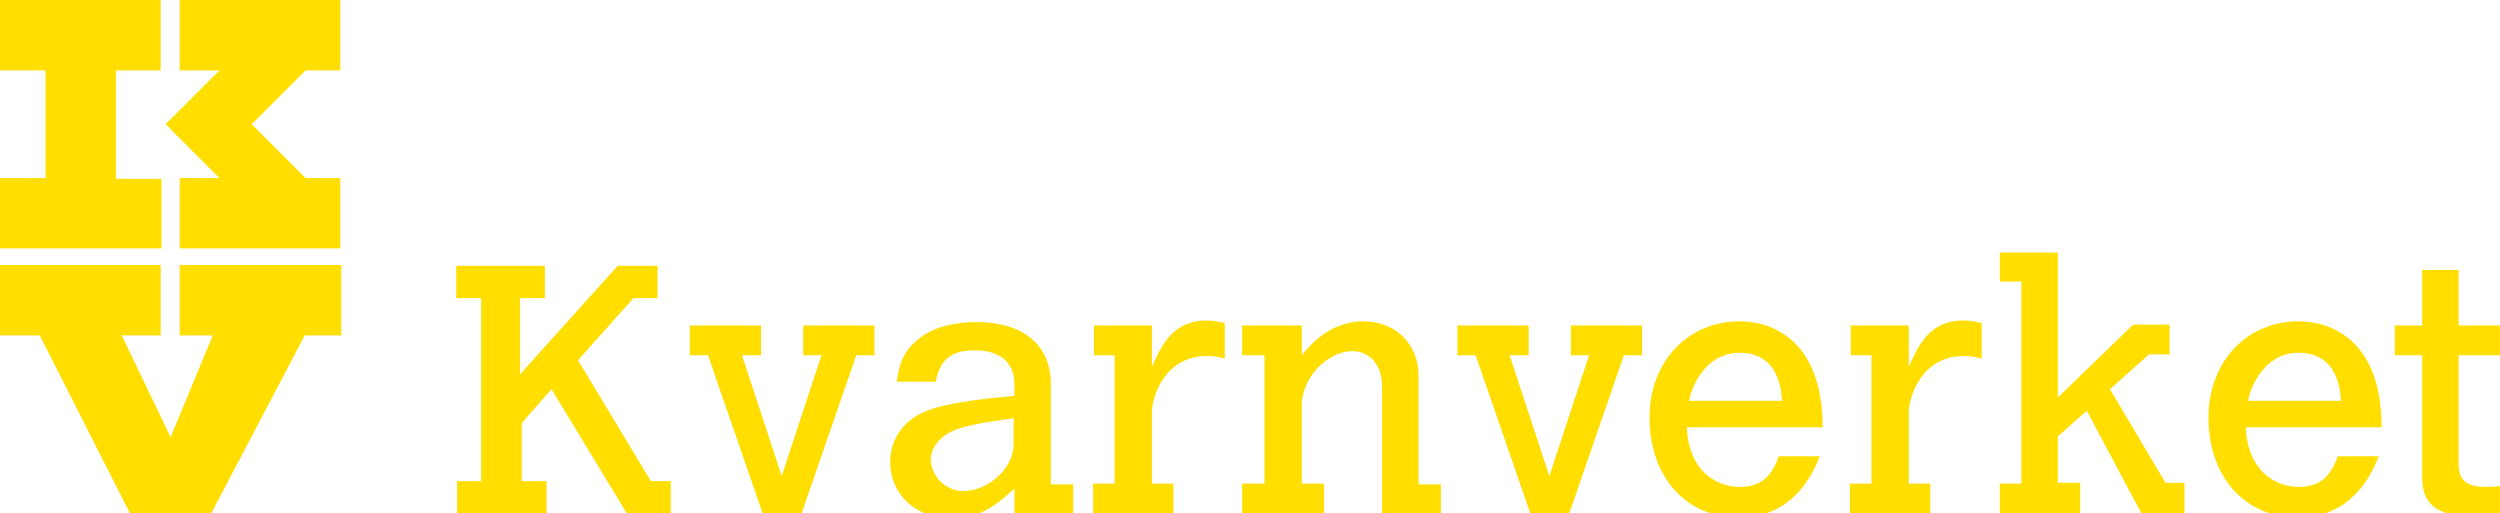
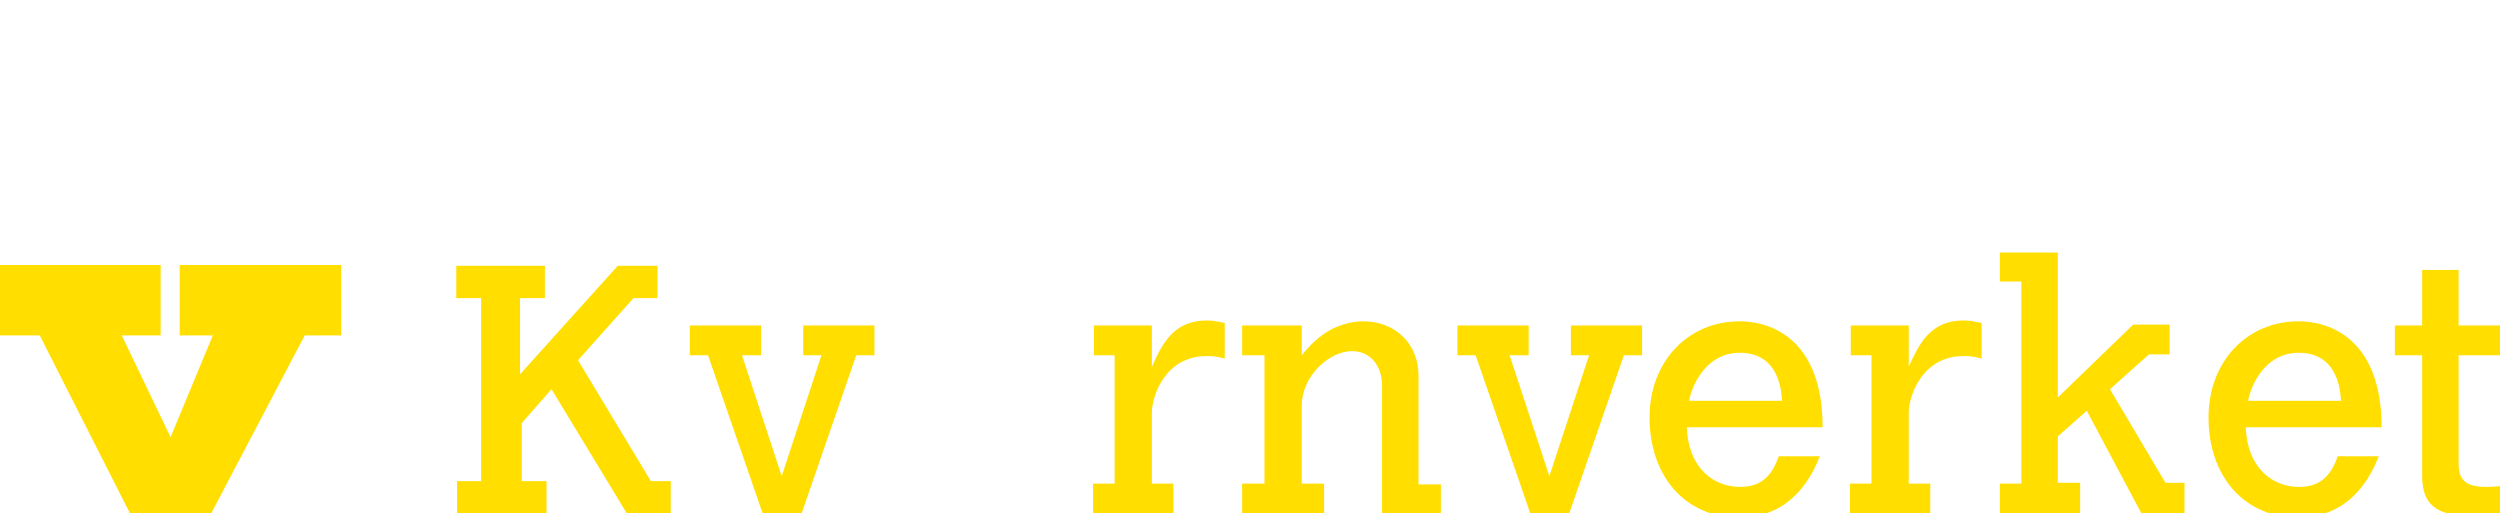
<svg xmlns="http://www.w3.org/2000/svg" id="Lager_1" x="0px" y="0px" viewBox="0 0 301.9 62" style="enable-background:new 0 0 301.9 62;" xml:space="preserve">
  <style type="text/css">	.st0{fill:#FFDE00;}</style>
  <g>
    <path class="st0" d="M74.6,32.1h4.8V36h-2.9l-6.7,7.5l8.8,14.6H81V62h-5.3l-9.1-15l-3.6,4.1v7h3V62H55.2v-3.9h2.9V36h-3v-3.9h10.7  V36h-3v9.2L74.6,32.1z" />
    <path class="st0" d="M83.3,39.3h8.6v3.6h-2.3l4.8,14.6l4.8-14.6H97v-3.6h8.6v3.6h-2.2L96.8,62h-4.7l-6.6-19.1h-2.2V39.3z" />
  </g>
  <g>
-     <path class="st0" d="M122.5,59c-2,1.8-4,3.6-7.6,3.6c-4.3,0-7.4-2.9-7.4-6.8c0-1.7,0.6-3.2,1.7-4.4c1.7-1.8,4.2-2.6,10.3-3.3l3-0.3  v-1.4c0-2.6-1.7-4.1-4.8-4.1c-2.8,0-4.2,1.1-4.7,3.8h-4.7c0.3-2.4,0.9-3.6,2.2-4.8c1.7-1.6,4.2-2.4,7.5-2.4c5.6,0,8.9,2.8,8.9,7.5  v12.1h2.7V62h-7.1V59z M122.4,50.5l-2,0.3c-4.2,0.6-5.9,1.2-7,2.4c-0.6,0.6-1,1.5-1,2.2c0,2.1,1.8,3.9,3.9,3.9  c3.1,0,6.1-2.8,6.1-5.6V50.5z" />
    <path class="st0" d="M139.1,44.3c1.2-2.7,2.6-5.6,6.6-5.6c0.8,0,1.2,0.1,2.2,0.3v4.3c-1.1-0.3-1.6-0.3-2.2-0.3  c-5.1,0-6.6,5-6.6,6.8v8.6h2.6V62H132v-3.6h2.6V42.9h-2.5v-3.6h7V44.3z" />
  </g>
  <g>
    <path class="st0" d="M157.2,42.9c1.5-1.9,2.8-2.7,3.7-3.2c1.3-0.6,2.5-0.9,3.7-0.9c3.9,0,6.7,2.7,6.7,6.6v13.1h2.7V62h-7.1V46.6  c0-2.5-1.5-4.2-3.6-4.2c-2.8,0-6.1,3-6.1,6.6v9.4h2.7V62H150v-3.6h2.7V42.9H150v-3.6h7.2V42.9z" />
    <path class="st0" d="M176,39.3h8.6v3.6h-2.3l4.8,14.6l4.8-14.6h-2.2v-3.6h8.6v3.6h-2.2L189.5,62h-4.7l-6.6-19.1H176V39.3z" />
  </g>
  <g>
    <path class="st0" d="M219.8,55c-0.9,2.3-3.3,7.5-9.8,7.5c-6.4,0-10.8-4.9-10.8-12.1c0-6.7,4.6-11.6,10.9-11.6c3.7,0,10,2.1,10,12.8  h-16.4c0.2,5.1,3.4,7.2,6.4,7.2c2.4,0,3.8-1.1,4.7-3.7H219.8z M215.2,48.4c-0.2-3.8-2-5.8-5.1-5.8c-4.7,0-6.1,5.2-6.1,5.8H215.2z" />
    <path class="st0" d="M230.5,44.3c1.2-2.7,2.6-5.6,6.6-5.6c0.8,0,1.2,0.1,2.2,0.3v4.3c-1.1-0.3-1.6-0.3-2.2-0.3  c-5.1,0-6.6,5-6.6,6.8v8.6h2.6V62h-9.7v-3.6h2.6V42.9h-2.5v-3.6h7V44.3z" />
  </g>
  <g>
    <path class="st0" d="M241.5,30.5h7V48l9.1-8.8h4.4v3.6h-2.5l-4.7,4.2l6.7,11.3h2.3V62h-5.2L252,49.6l-3.5,3.1v5.6h2.7V62h-9.7v-3.6  h2.6V34h-2.6V30.5z" />
    <path class="st0" d="M287.3,55c-0.9,2.3-3.3,7.5-9.8,7.5c-6.4,0-10.8-4.9-10.8-12.1c0-6.7,4.6-11.6,10.9-11.6c3.7,0,10,2.1,10,12.8  h-16.4c0.2,5.1,3.4,7.2,6.4,7.2c2.4,0,3.8-1.1,4.7-3.7H287.3z M282.7,48.4c-0.2-3.8-2-5.8-5.1-5.8c-4.7,0-6.1,5.2-6.1,5.8H282.7z" />
  </g>
  <g>
    <path class="st0" d="M292.5,32.6h4.4v6.7h5.1v3.6h-5.1v13.1c0,2,0.9,2.8,3.4,2.8c0.3,0,0.7,0,1.7-0.1v3.4c-0.9,0-2.6,0.2-3.6,0.2  c-4.2,0-5.9-1.4-5.9-4.8V42.9h-3.3v-3.6h3.3V32.6z" />
  </g>
-   <path class="st0" d="M36.9,8.5L30.4,15l6.5,6.5h4.2V30H21.7v-8.5h4.8L20,15l6.5-6.5h-4.8V0h19.4v8.5H36.9z M14,8.5v13.1h5.5V30H0 v-8.5h5.5V8.5H0V0h19.4v8.5H14z" />
  <polygon class="st0" points="41.2,32 41.2,40.5 36.8,40.5 25.5,62 15.7,62 4.8,40.5 0,40.5 0,32 19.4,32 19.4,40.5 14.7,40.5  20.6,52.8 25.7,40.5 21.7,40.5 21.7,32 " />
</svg>